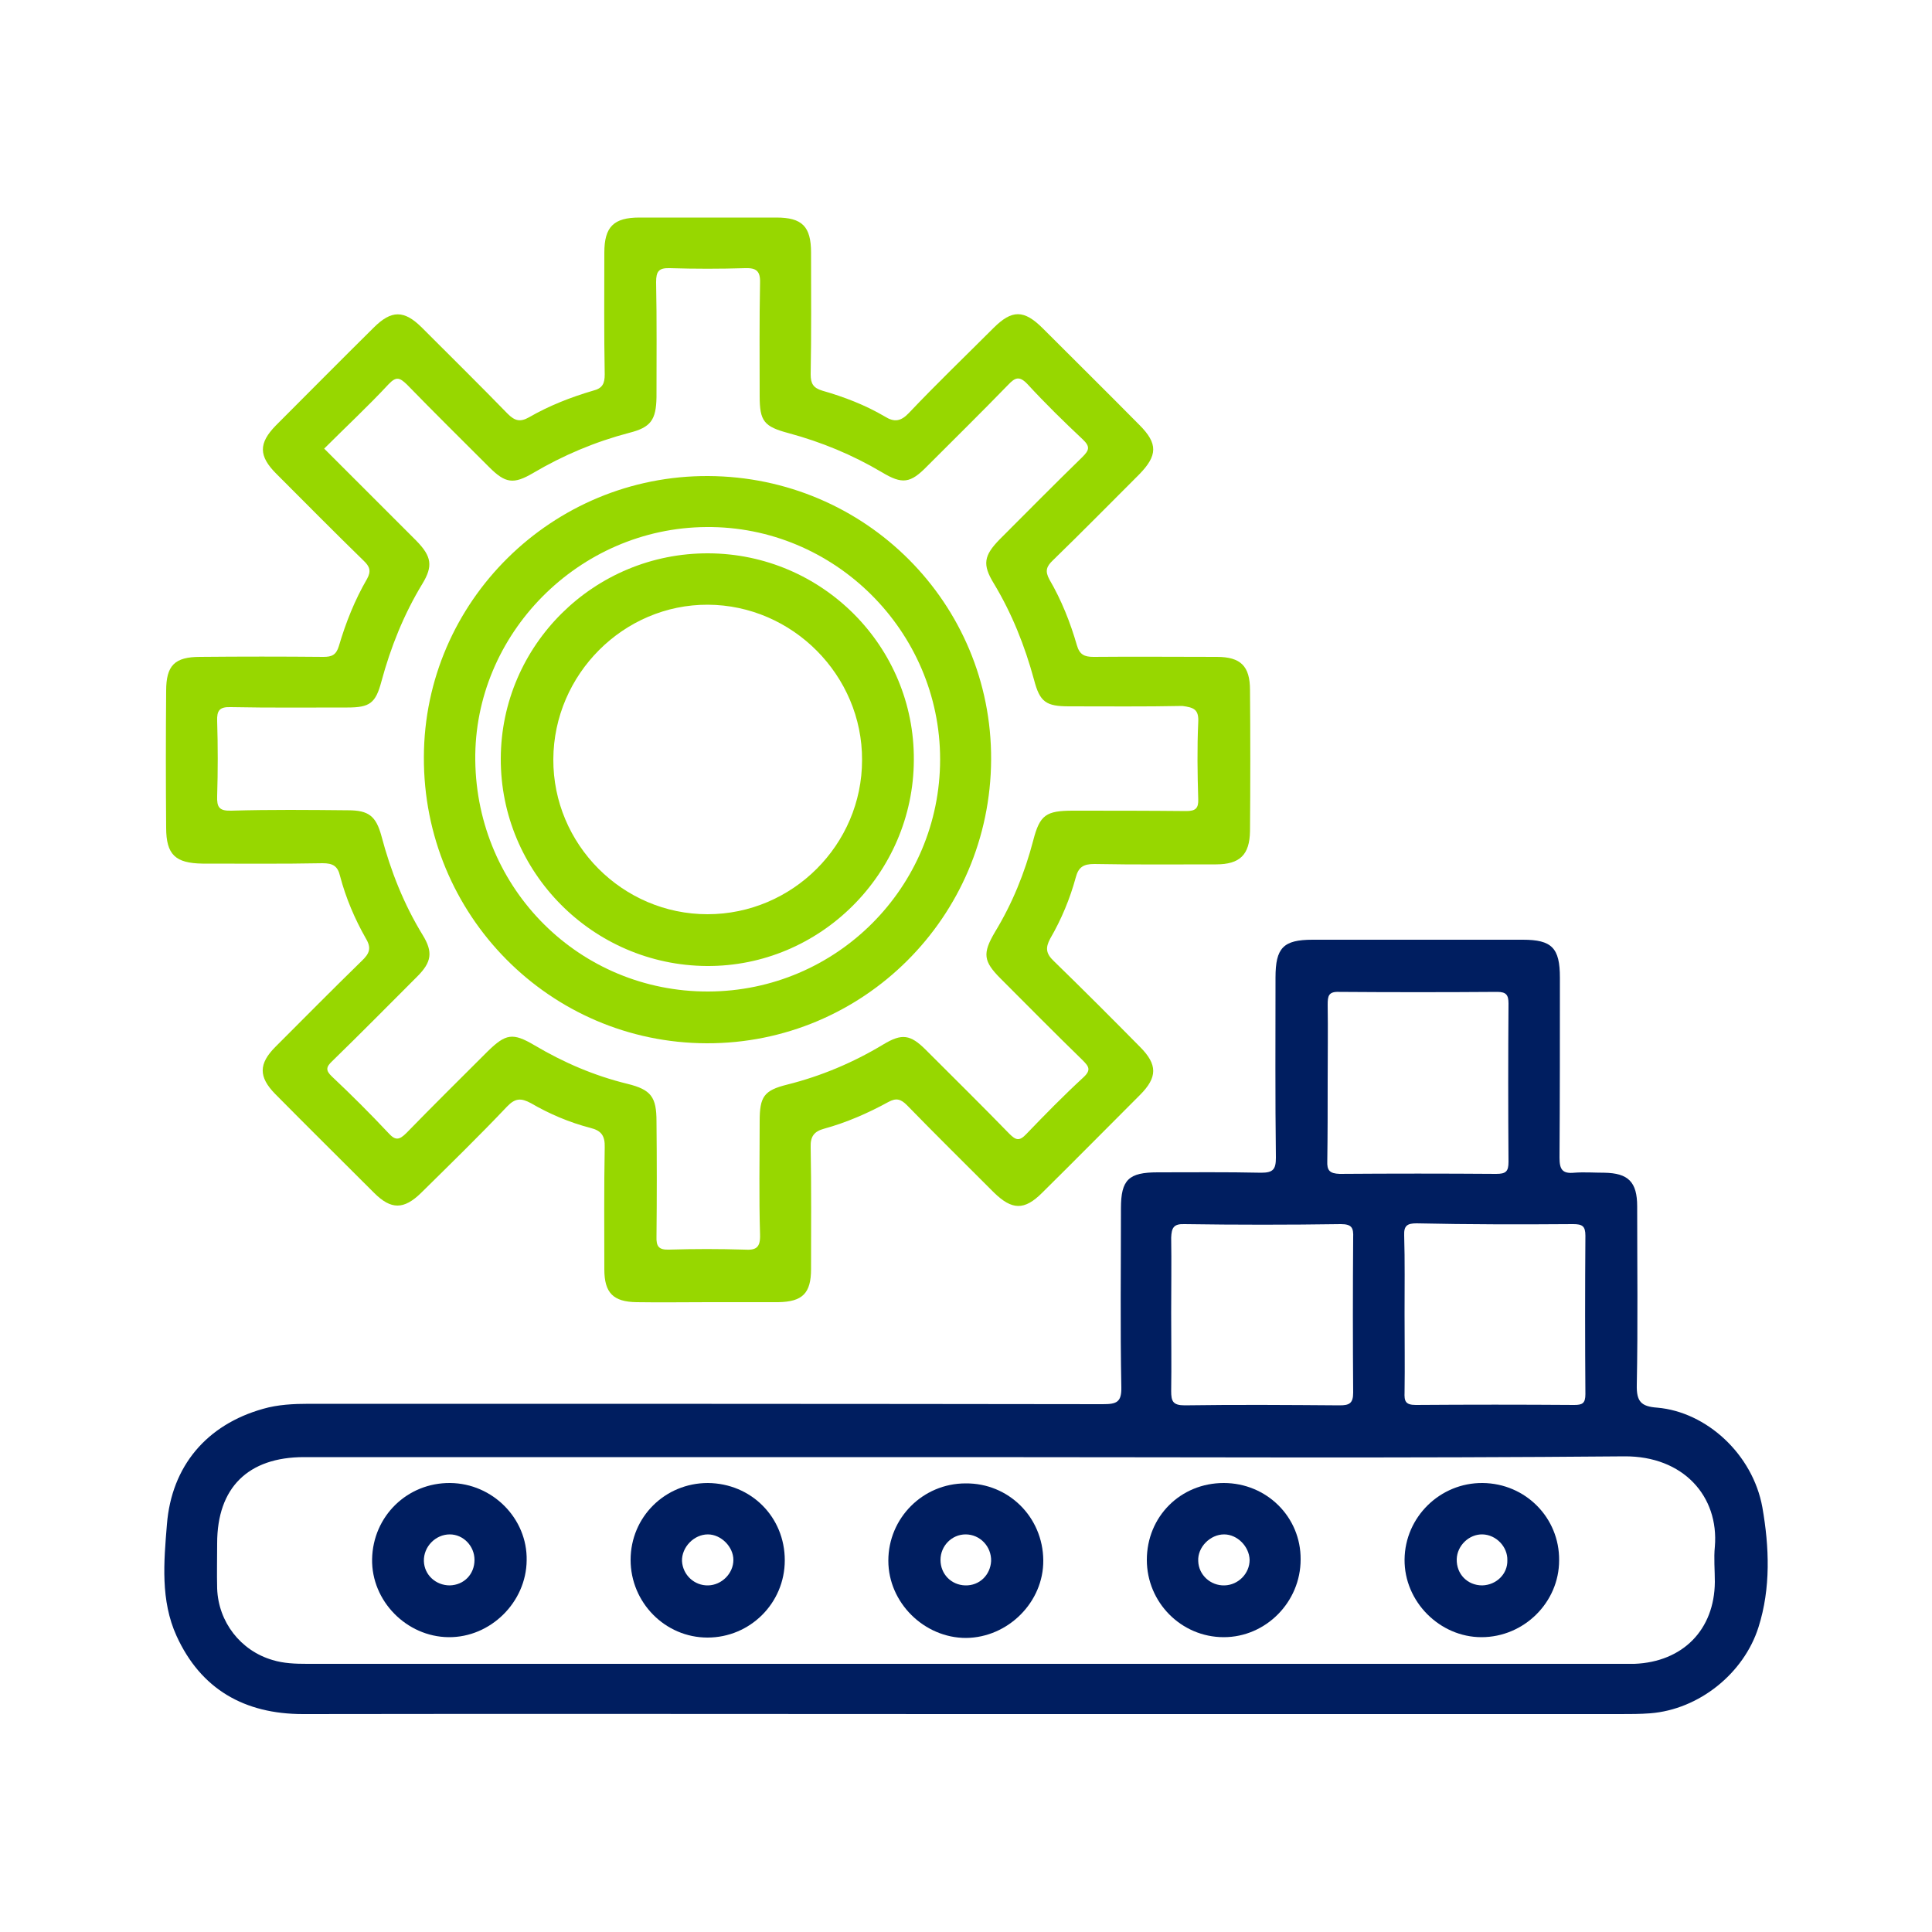
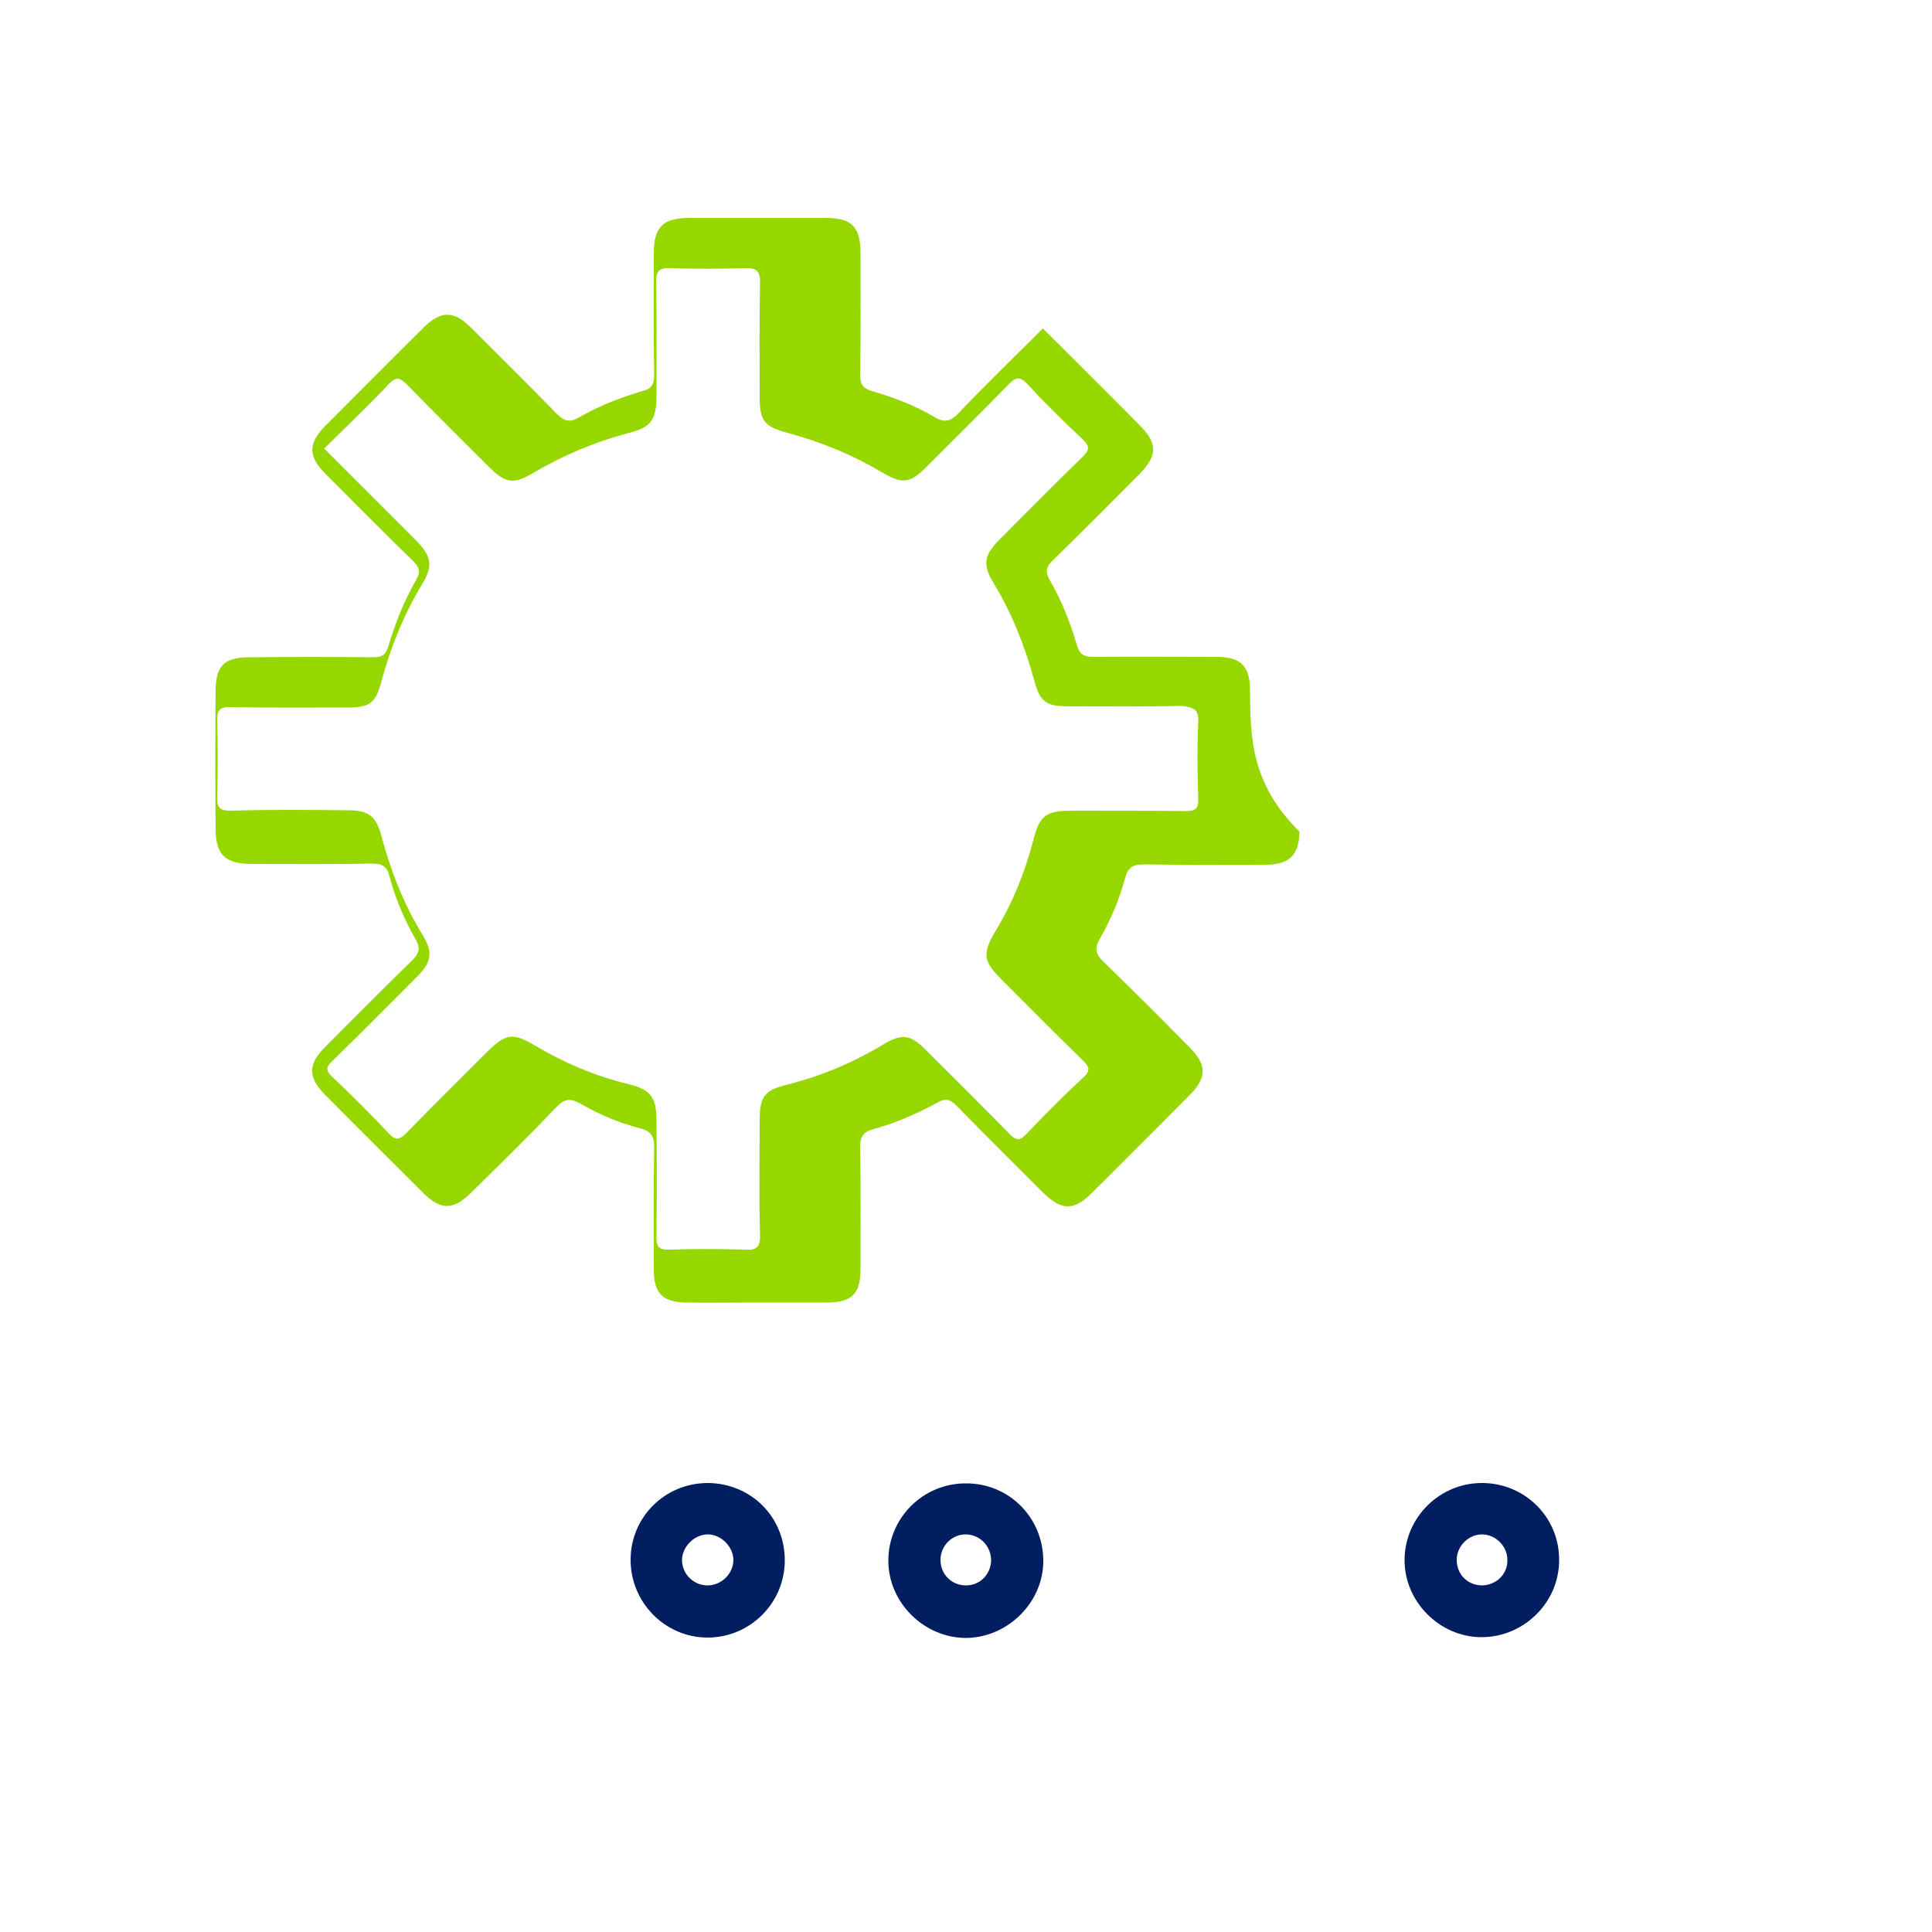
<svg xmlns="http://www.w3.org/2000/svg" version="1.1" id="Capa_1" x="0px" y="0px" viewBox="0 0 500 500" style="enable-background:new 0 0 500 500;" xml:space="preserve">
  <style type="text/css">
	.st0{fill:#001E60;}
	.st1{fill:#97D700;}
</style>
  <g>
    <g>
-       <path class="st0" d="M456.1,390.1c-2.5-13.8-14.5-24.7-27.2-25.8c-4.2-0.3-5.4-1.6-5.3-5.9c0.3-15.4,0.1-30.8,0.1-46.2    c0-6.3-2.3-8.6-8.5-8.7c-2.6,0-5.2-0.2-7.8,0c-3.1,0.3-3.8-0.9-3.8-3.9c0.1-15.5,0.1-31.1,0.1-46.6c0-7.7-2.1-9.8-9.6-9.8    c-18.1,0-36.2,0-54.4,0c-7.6,0-9.6,2.1-9.6,9.8c0,15.5-0.1,31.1,0.1,46.6c0,3-0.7,3.9-3.8,3.9c-8.9-0.2-17.8-0.1-26.8-0.1    c-7.5,0-9.5,1.9-9.5,9.3c0,15.4-0.2,30.8,0.1,46.2c0.1,4-1.2,4.5-4.8,4.5c-68.5-0.1-136.9-0.1-205.4-0.1c-4,0-8.1,0.2-11.9,1.3    c-14.6,4.1-23.7,14.8-24.9,29.9c-0.8,9.7-1.7,19.7,2.5,28.9c6.3,13.8,17.6,20.2,32.7,20.2c57.1-0.1,114.2,0,171.3,0    c56.5,0,113.1,0,169.6,0c2.6,0,5.2,0,7.8-0.2c12.6-1,24.2-10.3,28-22.3C458.3,411,457.9,400.4,456.1,390.1z M407.1,316.8    c2.4,0,3.2,0.5,3.2,3c-0.1,13.7-0.1,27.3,0,41c0,2.4-0.8,2.8-2.9,2.8c-13.7-0.1-27.3-0.1-41,0c-2.7,0-3-1-2.9-3.3    c0.1-6.8,0-13.5,0-20.3s0.1-13.5-0.1-20.3c-0.1-2.5,0.8-3.1,3.2-3.1C380.1,316.9,393.6,316.9,407.1,316.8z M343.5,300.5    c0.1-6.9,0.1-13.8,0.1-20.7c0-6.6,0.1-13.2,0-19.8c0-2.2,0.2-3.4,2.9-3.3c13.6,0.1,27.3,0.1,41,0c2.3,0,2.9,0.8,2.9,3    c-0.1,13.7-0.1,27.3,0,41c0,2.5-0.7,3.1-3.2,3.1c-13.5-0.1-27-0.1-40.5,0C344.1,303.7,343.4,302.9,343.5,300.5z M306.5,316.8    c13.5,0.2,27,0.2,40.5,0c2.9,0,3.3,1,3.2,3.5c-0.1,13.4-0.1,26.7,0,40.1c0,2.8-1,3.3-3.5,3.3c-13.4-0.1-26.7-0.2-40.1,0    c-3.1,0-3.5-1.1-3.5-3.7c0.1-6.8,0-13.5,0-20.3c0-6.5,0.1-12.9,0-19.4C303.2,317.8,303.7,316.7,306.5,316.8z M443.8,400.3    c-0.3,3,0,6,0,9.1c-0.1,12.4-8.3,20.7-20.8,21.2c-0.9,0-1.7,0-2.6,0c-113.6,0-227.3,0-340.9,0c-3,0-6.1-0.1-9-1    c-8.2-2.4-14-9.8-14.3-18.5c-0.1-3.9,0-7.8,0-11.7c0-14.4,8-22.3,22.5-22.3c30.6,0,61.3,0,91.9,0c26.6,0,53.2,0,79.8,0    c56.7,0,113.3,0.3,170-0.2C435.6,376.8,444.9,387.2,443.8,400.3z" />
-       <path class="st1" d="M323.5,178.6c0-6.2-2.4-8.6-8.6-8.6c-10.6,0-21.3-0.1-31.9,0c-2.4,0-3.6-0.6-4.3-3c-1.7-5.9-4-11.7-7.1-17    c-1.2-2.2-0.8-3.4,0.9-5c7.5-7.3,14.9-14.8,22.3-22.2c4.8-4.9,4.9-8,0.1-12.8c-8.3-8.4-16.7-16.7-25-25c-4.9-4.9-8-4.9-12.8-0.1    c-7.3,7.3-14.8,14.5-21.9,22c-2.1,2.2-3.8,2.4-6.2,0.9c-5.1-3-10.6-5.1-16.2-6.7c-2.3-0.7-3-1.8-3-4.2c0.2-10.5,0.1-21,0.1-31.5    c0-6.8-2.3-9.1-9-9.1c-11.8,0-23.6,0-35.4,0c-6.7,0-9.1,2.4-9.1,9.1c0,10.5-0.1,21,0.1,31.5c0,2.4-0.6,3.6-3,4.2    c-5.8,1.7-11.4,3.9-16.6,6.9c-2.3,1.3-3.7,0.9-5.5-0.9c-7.3-7.5-14.8-14.9-22.2-22.3c-4.6-4.6-7.9-4.6-12.5,0    c-8.5,8.4-16.9,16.9-25.3,25.3c-4.5,4.6-4.5,7.9,0.1,12.5c7.5,7.5,15,15.1,22.6,22.5c1.6,1.5,2,2.7,0.9,4.7    c-3.2,5.5-5.5,11.3-7.3,17.4c-0.7,2.3-1.8,2.8-4,2.8c-10.6-0.1-21.3-0.1-31.9,0c-6.6,0-8.8,2.2-8.8,8.8c-0.1,11.8-0.1,23.6,0,35.4    c0,7,2.4,9.2,9.4,9.3c10.4,0,20.7,0.1,31.1-0.1c2.6,0,3.9,0.7,4.5,3.3c1.5,5.7,3.8,11.1,6.7,16.2c1.5,2.5,0.9,3.9-1.1,5.8    c-7.5,7.3-14.9,14.8-22.3,22.2c-4.4,4.4-4.4,7.8-0.1,12.2c8.5,8.6,17.1,17.1,25.6,25.6c4.4,4.4,7.7,4.4,12.2,0    c7.5-7.4,15-14.7,22.2-22.3c2.1-2.2,3.6-2.3,6.2-0.9c4.8,2.8,10,5,15.4,6.4c2.8,0.7,3.8,2,3.7,5.1c-0.2,10.5-0.1,21-0.1,31.5    c0,6.1,2.3,8.4,8.3,8.5c6.2,0.1,12.4,0,18.6,0c6,0,12.1,0,18.1,0c6.3-0.1,8.5-2.3,8.5-8.6c0-10.5,0.1-21-0.1-31.5    c-0.1-2.8,0.9-4.1,3.5-4.8c5.8-1.6,11.3-4,16.6-6.9c2-1.1,3.2-0.8,4.8,0.8c7.4,7.6,15,15.1,22.5,22.6c4.7,4.6,7.9,4.7,12.5,0.1    c8.5-8.4,16.9-16.9,25.3-25.3c4.6-4.6,4.6-7.9,0-12.5c-7.4-7.5-14.8-14.9-22.3-22.2c-2-1.9-2.2-3.4-0.9-5.8    c2.9-5,5.1-10.3,6.6-15.8c0.7-2.7,2-3.5,4.8-3.5c10.5,0.2,21,0.1,31.5,0.1c6.2,0,8.7-2.5,8.8-8.6    C323.6,202.7,323.6,190.6,323.5,178.6z M310.1,187c-0.3,6.6-0.2,13.2,0,19.8c0.1,2.4-0.7,3.1-3.1,3.1c-9.8-0.1-19.6-0.1-29.3-0.1    c-7,0-8.6,1.1-10.3,7.7c-2.2,8.4-5.4,16.3-9.9,23.7c-3.3,5.6-3,7.6,1.5,12.1c7,7,14,14.1,21.1,21c1.7,1.7,2.4,2.6,0.2,4.6    c-5.1,4.7-9.9,9.6-14.7,14.6c-1.8,1.9-2.7,1.6-4.4-0.1c-7.1-7.3-14.4-14.5-21.6-21.7c-4-4-6.2-4.3-11-1.4    c-7.8,4.7-16.1,8.2-24.9,10.4c-6,1.5-7.1,3.1-7.1,9.5c0,9.8-0.2,19.6,0.1,29.3c0.1,3.4-1,4.1-4.1,3.9c-6.5-0.2-12.9-0.2-19.4,0    c-2.7,0.1-3.4-0.8-3.3-3.4c0.1-9.9,0.1-19.8,0-29.8c0-6.3-1.4-8.2-7.5-9.7c-8.6-2.1-16.5-5.5-24.1-10c-5.6-3.3-7.4-3-12.1,1.6    c-7,7-14.1,14-21,21.1c-1.9,1.9-2.9,2-4.7,0c-4.7-5-9.6-9.9-14.6-14.6c-1.7-1.6-1.5-2.5,0.1-4c7.4-7.2,14.7-14.6,22-21.9    c3.7-3.7,4.1-6.3,1.4-10.7c-4.9-8-8.3-16.6-10.7-25.7c-1.4-5.1-3.3-6.6-8.6-6.6c-10.1-0.1-20.1-0.2-30.2,0.1    c-3.2,0.1-3.8-0.9-3.7-3.8c0.2-6.5,0.2-12.9,0-19.4c-0.1-2.7,0.6-3.7,3.5-3.6c10.1,0.2,20.1,0.1,30.2,0.1c5.8,0,7.3-1.1,8.8-6.7    c2.4-8.9,5.8-17.4,10.6-25.3c2.8-4.6,2.4-7.1-1.5-11.1c-7.9-7.9-15.8-15.8-23.9-23.9c5.7-5.7,11.4-11,16.7-16.7    c2-2.1,2.9-1.6,4.7,0.1c7,7.2,14.2,14.3,21.3,21.4c4.2,4.2,6.3,4.5,11.4,1.5c7.8-4.6,16.1-8.1,24.9-10.4c5.5-1.4,6.9-3.3,7-9.2    c0-9.9,0.1-19.8-0.1-29.8c0-2.8,0.7-3.7,3.6-3.6c6.5,0.2,12.9,0.2,19.4,0c2.9-0.1,4,0.7,3.9,3.8c-0.2,9.8-0.1,19.6-0.1,29.3    c0,6.5,1.1,7.9,7.5,9.6c8.5,2.3,16.5,5.6,24.1,10.1c5.3,3.2,7.4,2.9,11.7-1.5c7-7,14.1-14,21-21.1c1.8-1.9,2.9-2.4,5-0.2    c4.6,5,9.4,9.7,14.3,14.3c2,1.9,1.7,2.8-0.1,4.6c-7.2,7-14.3,14.2-21.4,21.3c-4.1,4.2-4.5,6.5-1.5,11.4c4.7,7.8,8,16.1,10.4,24.9    c1.5,5.8,3.1,6.9,9.1,6.9c9.8,0,19.6,0.1,29.3-0.1C309,183.1,310.3,183.6,310.1,187z" />
+       <path class="st1" d="M323.5,178.6c0-6.2-2.4-8.6-8.6-8.6c-10.6,0-21.3-0.1-31.9,0c-2.4,0-3.6-0.6-4.3-3c-1.7-5.9-4-11.7-7.1-17    c-1.2-2.2-0.8-3.4,0.9-5c7.5-7.3,14.9-14.8,22.3-22.2c4.8-4.9,4.9-8,0.1-12.8c-8.3-8.4-16.7-16.7-25-25c-7.3,7.3-14.8,14.5-21.9,22c-2.1,2.2-3.8,2.4-6.2,0.9c-5.1-3-10.6-5.1-16.2-6.7c-2.3-0.7-3-1.8-3-4.2c0.2-10.5,0.1-21,0.1-31.5    c0-6.8-2.3-9.1-9-9.1c-11.8,0-23.6,0-35.4,0c-6.7,0-9.1,2.4-9.1,9.1c0,10.5-0.1,21,0.1,31.5c0,2.4-0.6,3.6-3,4.2    c-5.8,1.7-11.4,3.9-16.6,6.9c-2.3,1.3-3.7,0.9-5.5-0.9c-7.3-7.5-14.8-14.9-22.2-22.3c-4.6-4.6-7.9-4.6-12.5,0    c-8.5,8.4-16.9,16.9-25.3,25.3c-4.5,4.6-4.5,7.9,0.1,12.5c7.5,7.5,15,15.1,22.6,22.5c1.6,1.5,2,2.7,0.9,4.7    c-3.2,5.5-5.5,11.3-7.3,17.4c-0.7,2.3-1.8,2.8-4,2.8c-10.6-0.1-21.3-0.1-31.9,0c-6.6,0-8.8,2.2-8.8,8.8c-0.1,11.8-0.1,23.6,0,35.4    c0,7,2.4,9.2,9.4,9.3c10.4,0,20.7,0.1,31.1-0.1c2.6,0,3.9,0.7,4.5,3.3c1.5,5.7,3.8,11.1,6.7,16.2c1.5,2.5,0.9,3.9-1.1,5.8    c-7.5,7.3-14.9,14.8-22.3,22.2c-4.4,4.4-4.4,7.8-0.1,12.2c8.5,8.6,17.1,17.1,25.6,25.6c4.4,4.4,7.7,4.4,12.2,0    c7.5-7.4,15-14.7,22.2-22.3c2.1-2.2,3.6-2.3,6.2-0.9c4.8,2.8,10,5,15.4,6.4c2.8,0.7,3.8,2,3.7,5.1c-0.2,10.5-0.1,21-0.1,31.5    c0,6.1,2.3,8.4,8.3,8.5c6.2,0.1,12.4,0,18.6,0c6,0,12.1,0,18.1,0c6.3-0.1,8.5-2.3,8.5-8.6c0-10.5,0.1-21-0.1-31.5    c-0.1-2.8,0.9-4.1,3.5-4.8c5.8-1.6,11.3-4,16.6-6.9c2-1.1,3.2-0.8,4.8,0.8c7.4,7.6,15,15.1,22.5,22.6c4.7,4.6,7.9,4.7,12.5,0.1    c8.5-8.4,16.9-16.9,25.3-25.3c4.6-4.6,4.6-7.9,0-12.5c-7.4-7.5-14.8-14.9-22.3-22.2c-2-1.9-2.2-3.4-0.9-5.8    c2.9-5,5.1-10.3,6.6-15.8c0.7-2.7,2-3.5,4.8-3.5c10.5,0.2,21,0.1,31.5,0.1c6.2,0,8.7-2.5,8.8-8.6    C323.6,202.7,323.6,190.6,323.5,178.6z M310.1,187c-0.3,6.6-0.2,13.2,0,19.8c0.1,2.4-0.7,3.1-3.1,3.1c-9.8-0.1-19.6-0.1-29.3-0.1    c-7,0-8.6,1.1-10.3,7.7c-2.2,8.4-5.4,16.3-9.9,23.7c-3.3,5.6-3,7.6,1.5,12.1c7,7,14,14.1,21.1,21c1.7,1.7,2.4,2.6,0.2,4.6    c-5.1,4.7-9.9,9.6-14.7,14.6c-1.8,1.9-2.7,1.6-4.4-0.1c-7.1-7.3-14.4-14.5-21.6-21.7c-4-4-6.2-4.3-11-1.4    c-7.8,4.7-16.1,8.2-24.9,10.4c-6,1.5-7.1,3.1-7.1,9.5c0,9.8-0.2,19.6,0.1,29.3c0.1,3.4-1,4.1-4.1,3.9c-6.5-0.2-12.9-0.2-19.4,0    c-2.7,0.1-3.4-0.8-3.3-3.4c0.1-9.9,0.1-19.8,0-29.8c0-6.3-1.4-8.2-7.5-9.7c-8.6-2.1-16.5-5.5-24.1-10c-5.6-3.3-7.4-3-12.1,1.6    c-7,7-14.1,14-21,21.1c-1.9,1.9-2.9,2-4.7,0c-4.7-5-9.6-9.9-14.6-14.6c-1.7-1.6-1.5-2.5,0.1-4c7.4-7.2,14.7-14.6,22-21.9    c3.7-3.7,4.1-6.3,1.4-10.7c-4.9-8-8.3-16.6-10.7-25.7c-1.4-5.1-3.3-6.6-8.6-6.6c-10.1-0.1-20.1-0.2-30.2,0.1    c-3.2,0.1-3.8-0.9-3.7-3.8c0.2-6.5,0.2-12.9,0-19.4c-0.1-2.7,0.6-3.7,3.5-3.6c10.1,0.2,20.1,0.1,30.2,0.1c5.8,0,7.3-1.1,8.8-6.7    c2.4-8.9,5.8-17.4,10.6-25.3c2.8-4.6,2.4-7.1-1.5-11.1c-7.9-7.9-15.8-15.8-23.9-23.9c5.7-5.7,11.4-11,16.7-16.7    c2-2.1,2.9-1.6,4.7,0.1c7,7.2,14.2,14.3,21.3,21.4c4.2,4.2,6.3,4.5,11.4,1.5c7.8-4.6,16.1-8.1,24.9-10.4c5.5-1.4,6.9-3.3,7-9.2    c0-9.9,0.1-19.8-0.1-29.8c0-2.8,0.7-3.7,3.6-3.6c6.5,0.2,12.9,0.2,19.4,0c2.9-0.1,4,0.7,3.9,3.8c-0.2,9.8-0.1,19.6-0.1,29.3    c0,6.5,1.1,7.9,7.5,9.6c8.5,2.3,16.5,5.6,24.1,10.1c5.3,3.2,7.4,2.9,11.7-1.5c7-7,14.1-14,21-21.1c1.8-1.9,2.9-2.4,5-0.2    c4.6,5,9.4,9.7,14.3,14.3c2,1.9,1.7,2.8-0.1,4.6c-7.2,7-14.3,14.2-21.4,21.3c-4.1,4.2-4.5,6.5-1.5,11.4c4.7,7.8,8,16.1,10.4,24.9    c1.5,5.8,3.1,6.9,9.1,6.9c9.8,0,19.6,0.1,29.3-0.1C309,183.1,310.3,183.6,310.1,187z" />
      <path class="st0" d="M249.9,383.9c-11.1,0-20,9-20,20c0,10.9,9.3,20,20.1,20c10.9-0.1,20.1-9.3,20-20.1    C269.9,392.6,261,383.8,249.9,383.9z M249.8,410.3c-3.6-0.1-6.4-2.9-6.4-6.6c0-3.6,2.9-6.6,6.5-6.6c3.7,0,6.7,3.1,6.6,6.9    C256.3,407.6,253.5,410.4,249.8,410.3z" />
      <path class="st0" d="M383.7,383.8c-11-0.1-20.1,8.8-20.2,19.8c-0.1,10.9,9.1,20.1,19.9,20.1c11,0,20.1-9,20.1-19.9    C403.6,392.8,394.8,383.9,383.7,383.8z M383.6,410.3c-3.8,0-6.7-2.9-6.6-6.8c0.1-3.5,3.2-6.5,6.7-6.4s6.5,3.2,6.4,6.7    C390.2,407.3,387.3,410.2,383.6,410.3z" />
-       <path class="st0" d="M116.5,383.8c-11.1-0.1-20,8.6-20.2,19.7c-0.2,10.8,8.9,20.1,19.8,20.2c10.8,0.1,20.1-9,20.2-19.9    C136.5,393,127.5,383.9,116.5,383.8z M116.4,410.3c-3.6,0-6.6-2.7-6.7-6.3c-0.1-3.7,3-6.9,6.7-6.9c3.5,0,6.4,3,6.4,6.6    C122.8,407.4,120.1,410.2,116.4,410.3z" />
-       <path class="st0" d="M316.7,383.8c-11.2,0-19.9,8.7-19.9,19.9c0,11,8.9,20,19.9,20c10.9,0,19.9-9.1,19.9-20.1    C336.7,392.6,327.8,383.8,316.7,383.8z M316.9,410.3c-3.6,0.1-6.7-2.7-6.8-6.3c-0.2-3.6,3.1-6.9,6.7-6.9c3.4,0,6.5,3.1,6.6,6.6    C323.4,407.2,320.5,410.2,316.9,410.3z" />
      <path class="st0" d="M183.2,383.8c-11.1,0-20,8.8-20,19.9c0,11,8.9,20.1,19.9,20.1s20-8.9,20-20    C203.1,392.6,194.4,383.9,183.2,383.8z M183.3,410.3c-3.6,0.1-6.6-2.7-6.8-6.3c-0.1-3.6,3.1-6.9,6.7-6.9c3.4,0,6.6,3.2,6.6,6.6    C189.8,407.2,186.8,410.2,183.3,410.3z" />
-       <path class="st1" d="M183.3,123.2c-40.4-0.2-73.5,32.5-73.6,72.7c-0.2,40.9,32.6,74,73.2,74.1c40.5,0.1,73.4-32.7,73.6-73.4    C256.7,156.2,224,123.4,183.3,123.2z M183.3,256.6c-33.2,0.1-59.9-26.4-60.3-59.8c-0.4-32.7,26.8-60.2,59.8-60.4    c33.1-0.3,60.5,26.9,60.5,60.1C243.3,229.6,216.5,256.5,183.3,256.6z" />
-       <path class="st1" d="M183.3,143.2c-29.5-0.1-53.6,23.7-53.7,53.1s23.8,53.5,53.3,53.7c29.3,0.2,53.5-23.9,53.6-53.3    C236.7,167.3,212.8,143.3,183.3,143.2z M183.1,236.6c-22,0-40-18.1-39.9-40.1s18.2-40.1,40-40c21.9,0.1,40,18.3,39.9,40.2    C223.1,218.6,205.1,236.6,183.1,236.6z" />
    </g>
  </g>
</svg>